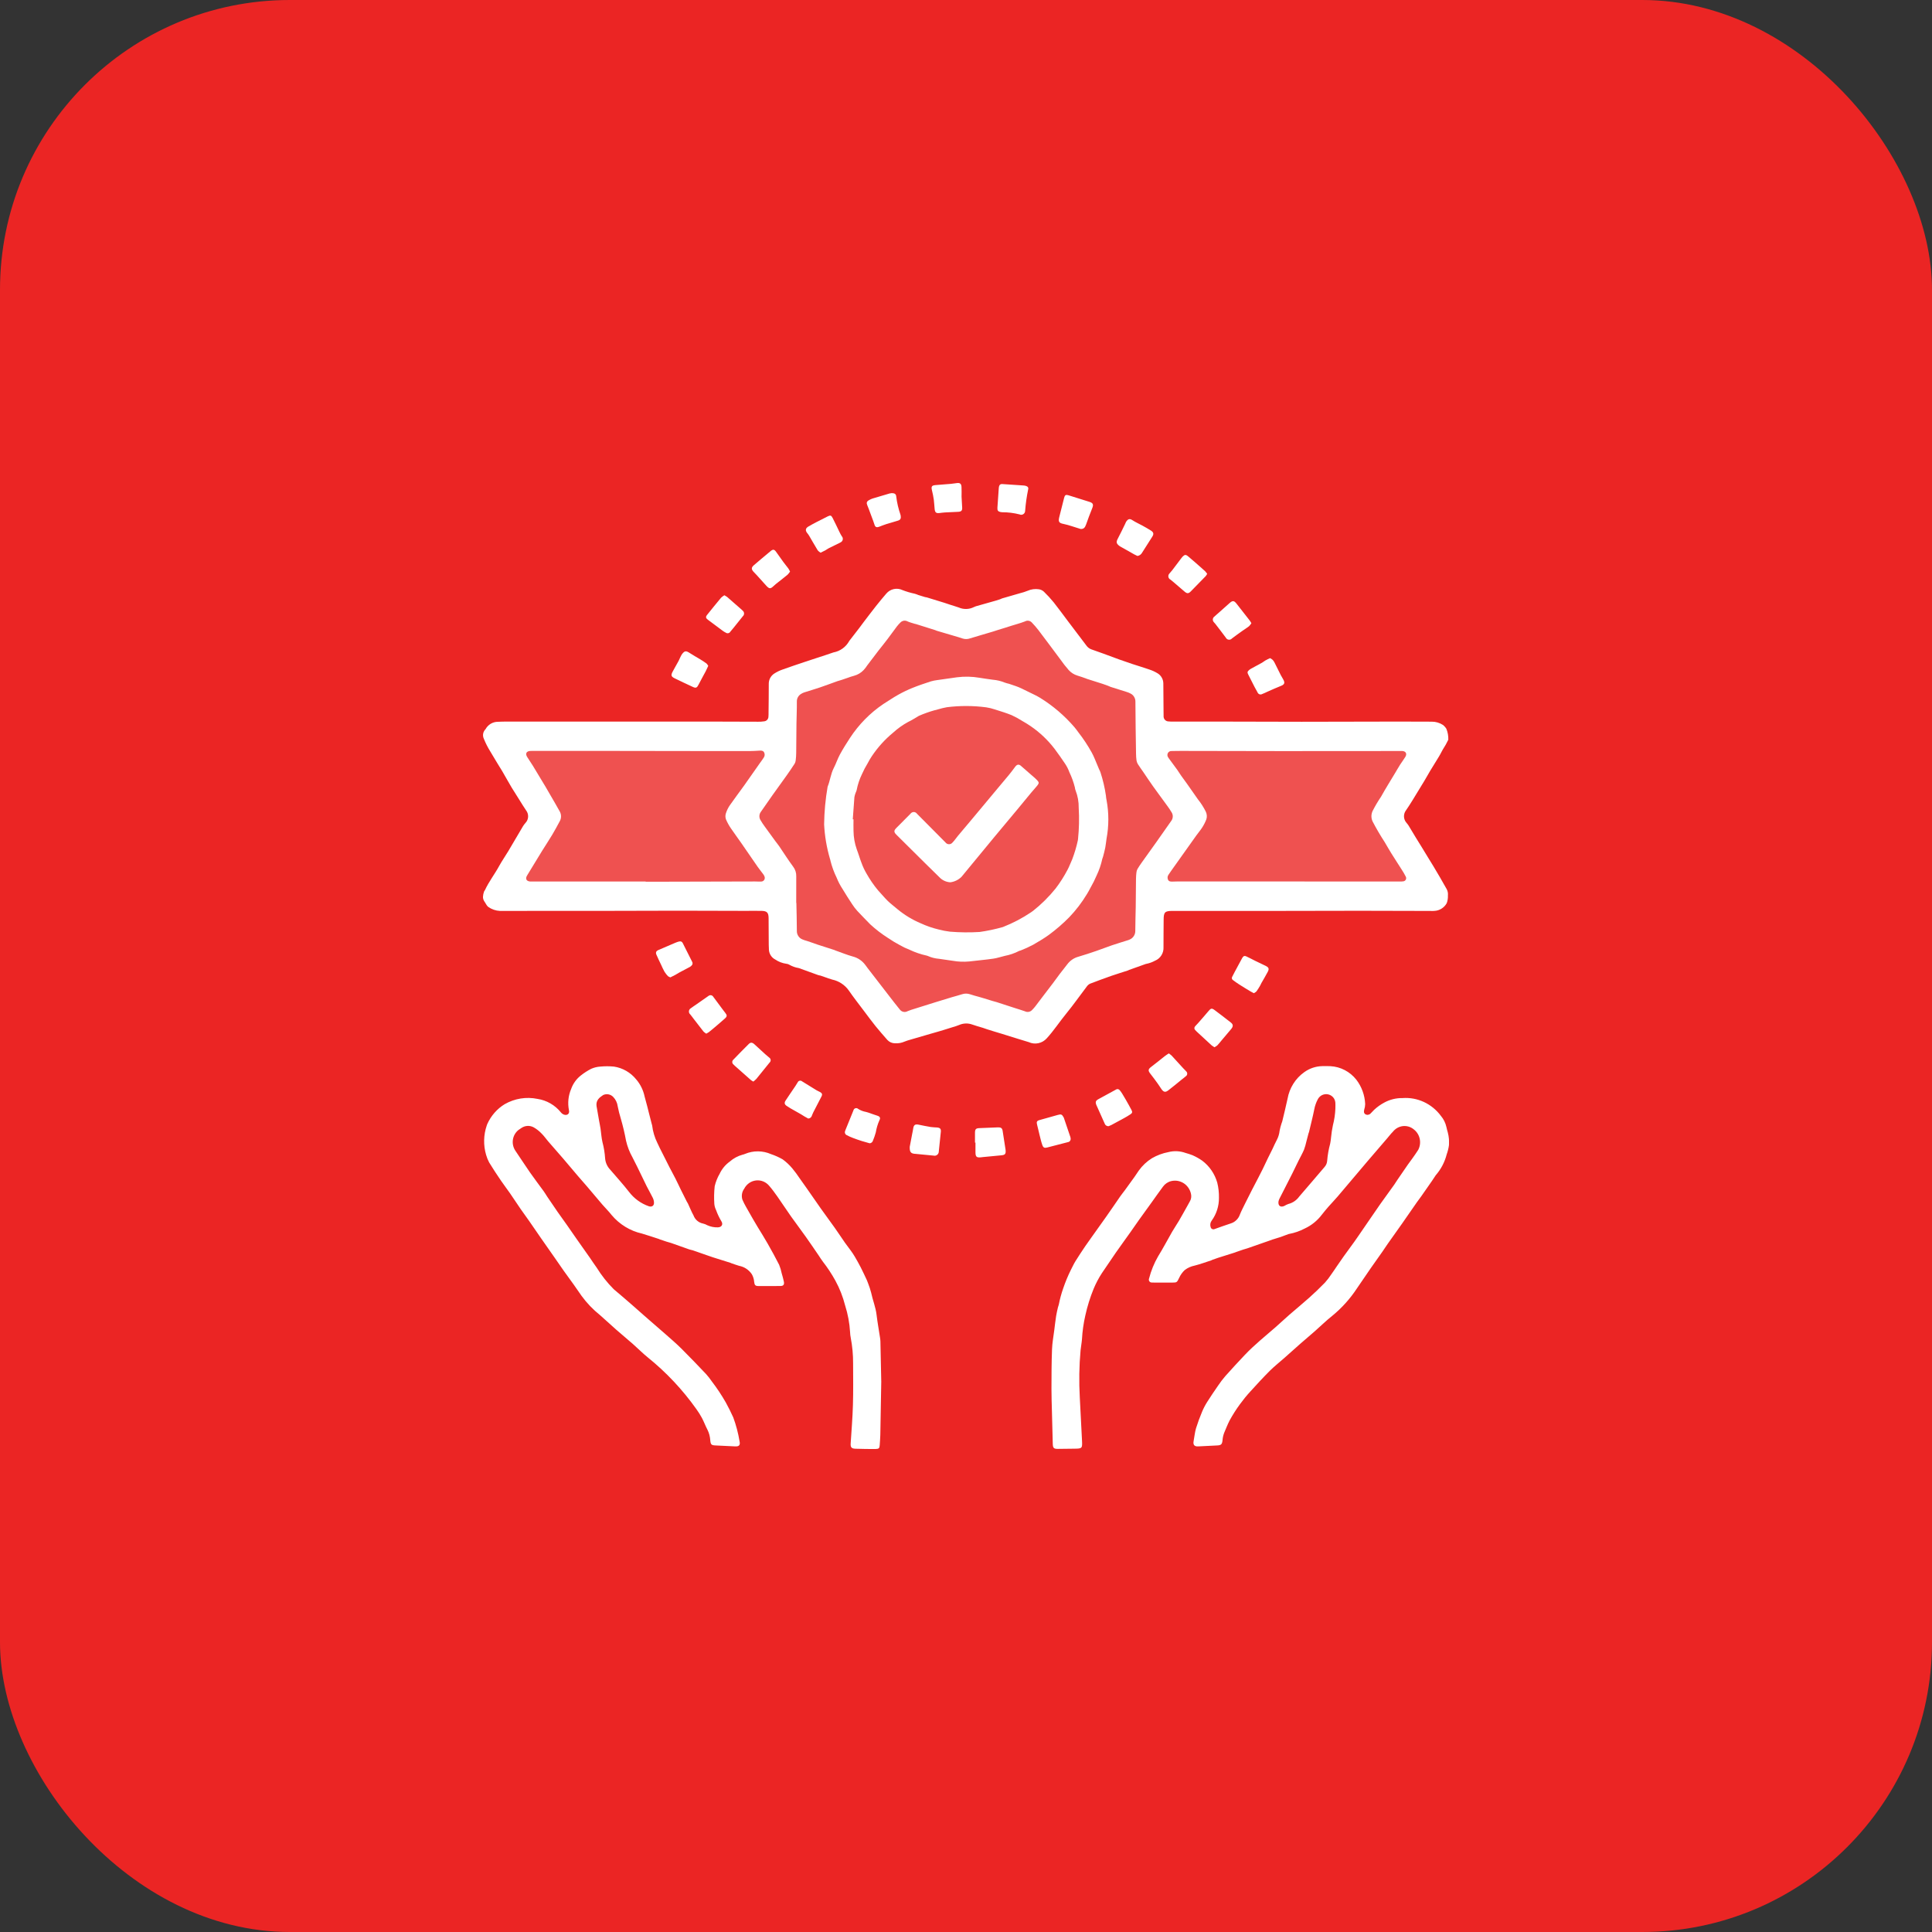
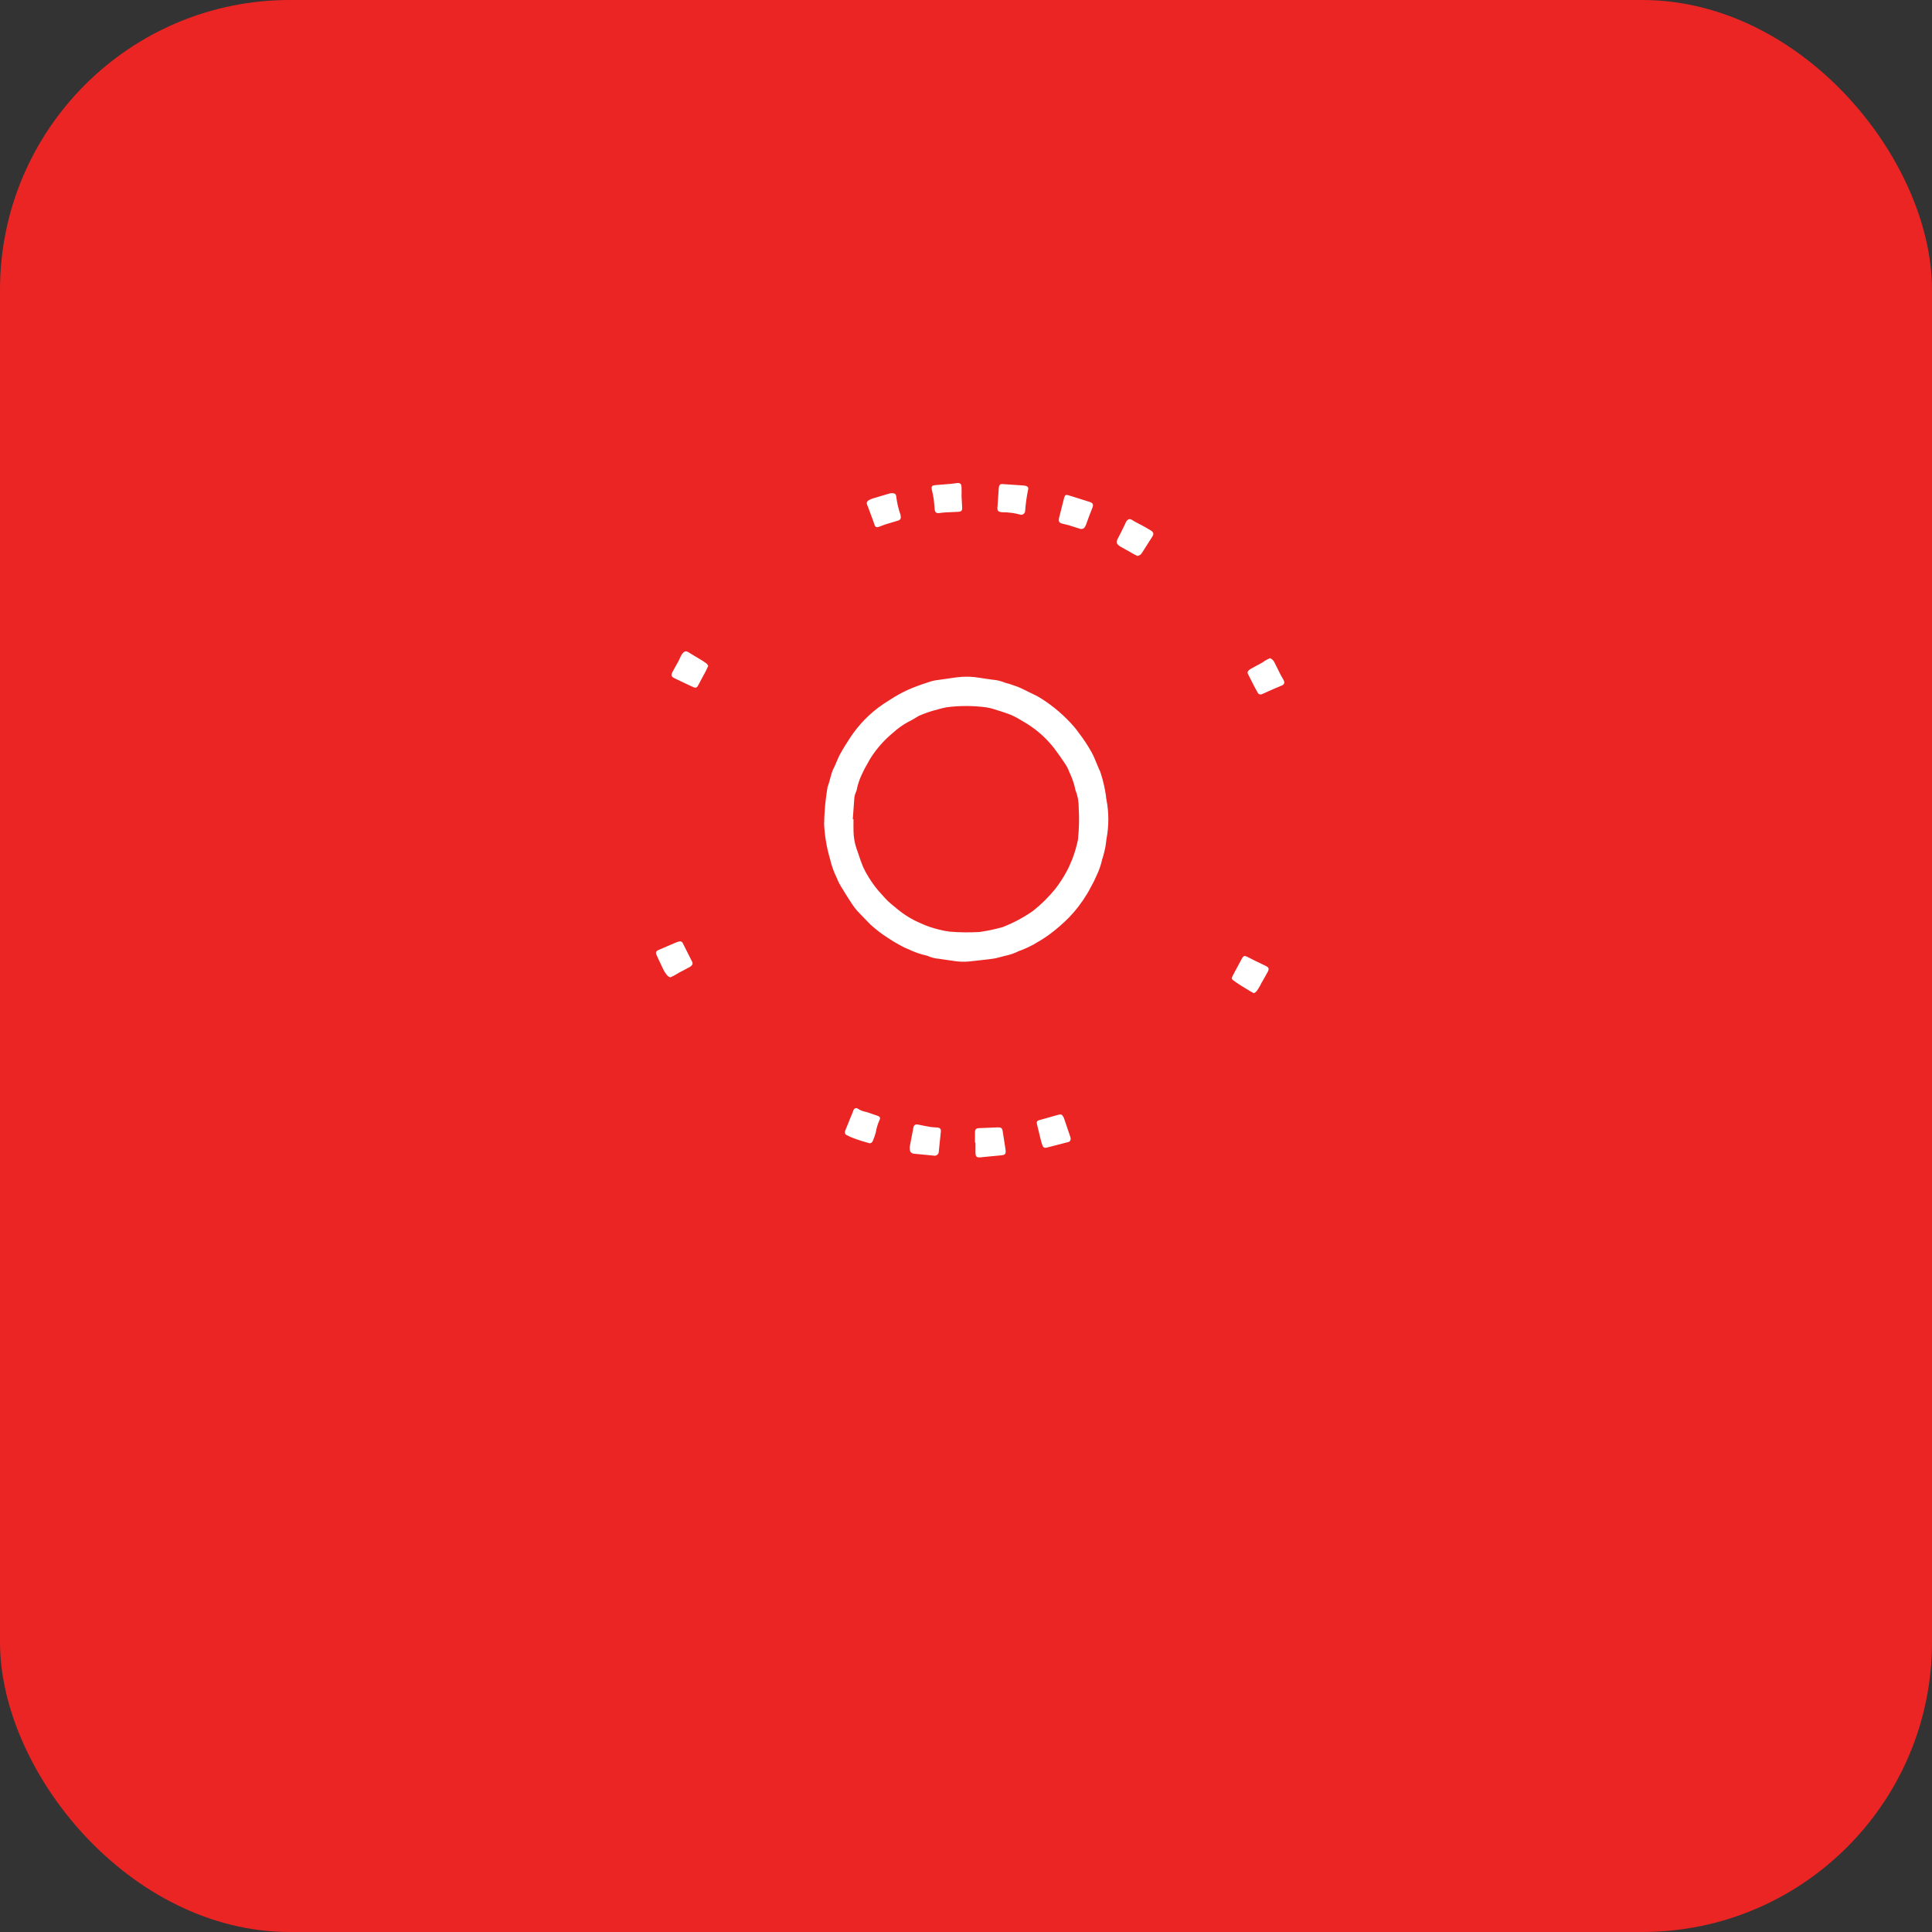
<svg xmlns="http://www.w3.org/2000/svg" width="80" height="80" viewBox="0 0 80 80" fill="none">
  <rect x="0" y="0" width="80" height="80" fill="#333333" stroke="none" />
  <rect width="80" height="80" rx="12" fill="#EB2524" />
  <g clip-path="url(#clip0_6_2320)">
-     <path d="M59.955 37.076C59.96 37.186 59.944 37.295 59.906 37.398C59.855 37.491 59.781 37.569 59.691 37.625C59.602 37.681 59.501 37.713 59.396 37.718C59.343 37.723 59.289 37.724 59.236 37.72C58.26 37.718 57.283 37.713 56.307 37.713C55.175 37.713 54.042 37.718 52.91 37.719C51.455 37.72 50.001 37.72 48.546 37.719C48.233 37.719 48.184 37.772 48.184 38.09C48.184 38.466 48.175 38.842 48.178 39.218C48.185 39.337 48.155 39.456 48.092 39.557C48.029 39.658 47.936 39.736 47.828 39.78C47.716 39.841 47.596 39.885 47.472 39.91C47.462 39.911 47.453 39.913 47.443 39.916L46.757 40.161C46.738 40.168 46.722 40.18 46.703 40.186C46.476 40.26 46.248 40.329 46.022 40.407C45.728 40.511 45.434 40.618 45.142 40.731C45.089 40.755 45.043 40.793 45.009 40.84C44.72 41.219 44.446 41.61 44.145 41.978C43.871 42.313 43.635 42.676 43.343 42.996C43.25 43.099 43.128 43.169 42.994 43.197C42.86 43.225 42.721 43.209 42.596 43.151C42.452 43.106 42.307 43.064 42.163 43.019C41.935 42.948 41.708 42.876 41.479 42.806C41.373 42.773 41.264 42.743 41.157 42.709C41.06 42.68 40.962 42.648 40.864 42.617C40.808 42.599 40.754 42.578 40.698 42.56C40.554 42.516 40.407 42.477 40.265 42.426C40.084 42.359 39.885 42.366 39.709 42.445C39.625 42.482 39.534 42.505 39.446 42.533C39.326 42.572 39.205 42.609 39.084 42.646C39.019 42.667 38.953 42.686 38.888 42.705L38.509 42.814C38.242 42.892 37.976 42.969 37.709 43.047C37.624 43.069 37.541 43.097 37.459 43.129C37.333 43.185 37.196 43.209 37.059 43.2C37.001 43.2 36.943 43.188 36.889 43.165C36.835 43.141 36.786 43.107 36.745 43.063C36.581 42.875 36.415 42.688 36.258 42.494C36.095 42.291 35.94 42.081 35.784 41.873C35.569 41.587 35.347 41.305 35.144 41.01C34.979 40.78 34.736 40.621 34.463 40.563C34.356 40.536 34.249 40.492 34.144 40.456C34.089 40.437 34.034 40.416 33.979 40.399C33.946 40.389 33.911 40.388 33.879 40.376C33.65 40.294 33.421 40.21 33.192 40.127C33.152 40.11 33.111 40.095 33.068 40.084C32.933 40.062 32.803 40.016 32.684 39.947C32.646 39.924 32.603 39.91 32.559 39.907C32.395 39.884 32.237 39.824 32.098 39.729C32.026 39.692 31.965 39.637 31.92 39.569C31.874 39.5 31.847 39.421 31.84 39.339C31.835 39.265 31.832 39.191 31.832 39.117C31.829 38.751 31.829 38.385 31.826 38.019C31.824 37.788 31.759 37.721 31.528 37.717C31.296 37.713 31.069 37.717 30.839 37.717C29.927 37.715 29.014 37.71 28.101 37.71C26.974 37.71 25.846 37.717 24.718 37.718C23.381 37.718 22.043 37.715 20.706 37.72C20.53 37.712 20.361 37.654 20.216 37.552C20.179 37.521 20.148 37.482 20.126 37.438C20.099 37.398 20.079 37.351 20.048 37.313C20.016 37.261 19.999 37.2 19.998 37.138C20.003 37.059 20.019 36.981 20.047 36.908C20.06 36.893 20.071 36.877 20.08 36.86C20.243 36.504 20.485 36.198 20.67 35.857C20.785 35.646 20.925 35.45 21.048 35.243C21.255 34.897 21.456 34.548 21.662 34.202C21.691 34.157 21.724 34.114 21.76 34.074C21.825 34.006 21.863 33.916 21.868 33.821C21.872 33.725 21.843 33.632 21.785 33.557C21.689 33.415 21.598 33.268 21.508 33.123C21.401 32.953 21.294 32.784 21.188 32.613C21.131 32.521 21.079 32.426 21.025 32.332C20.947 32.196 20.87 32.059 20.79 31.922C20.725 31.813 20.655 31.706 20.59 31.597C20.49 31.433 20.395 31.267 20.294 31.103C20.193 30.941 20.107 30.77 20.036 30.593C20.004 30.527 19.994 30.454 20.006 30.382C20.019 30.311 20.053 30.245 20.104 30.195C20.155 30.101 20.23 30.023 20.321 29.969C20.412 29.915 20.515 29.887 20.62 29.888C20.864 29.875 21.108 29.88 21.352 29.88H29.743C30.294 29.88 30.846 29.885 31.396 29.885C31.474 29.887 31.552 29.882 31.63 29.87C31.655 29.869 31.681 29.863 31.704 29.852C31.728 29.842 31.749 29.826 31.767 29.807C31.785 29.788 31.798 29.765 31.807 29.74C31.816 29.715 31.821 29.689 31.82 29.663C31.825 29.613 31.824 29.564 31.824 29.514C31.828 29.119 31.834 28.722 31.833 28.328C31.83 28.243 31.849 28.159 31.887 28.083C31.925 28.008 31.982 27.944 32.051 27.897C32.166 27.822 32.289 27.762 32.418 27.719C32.712 27.612 33.008 27.515 33.304 27.415C33.47 27.359 33.637 27.306 33.804 27.25C34.04 27.172 34.278 27.098 34.512 27.015C34.649 26.99 34.779 26.934 34.892 26.852C35.006 26.769 35.1 26.662 35.168 26.537C35.308 26.36 35.445 26.182 35.582 26.002C35.639 25.927 35.693 25.851 35.749 25.777C35.925 25.547 36.099 25.315 36.279 25.088C36.416 24.915 36.557 24.745 36.701 24.578C36.782 24.483 36.892 24.417 37.012 24.392C37.133 24.366 37.259 24.381 37.371 24.435C37.534 24.498 37.703 24.548 37.875 24.584C37.926 24.598 37.977 24.617 38.026 24.638C38.119 24.668 38.213 24.696 38.305 24.724C38.328 24.731 38.354 24.73 38.377 24.737C38.619 24.81 38.861 24.884 39.103 24.96C39.191 24.987 39.279 25.02 39.367 25.048C39.478 25.084 39.591 25.116 39.701 25.155C39.8 25.199 39.907 25.219 40.015 25.216C40.123 25.214 40.228 25.187 40.325 25.139C40.351 25.125 40.378 25.114 40.407 25.105C40.683 25.026 40.96 24.949 41.237 24.87C41.293 24.854 41.349 24.836 41.405 24.817C41.437 24.806 41.467 24.787 41.499 24.777C41.747 24.705 41.995 24.635 42.243 24.562C42.347 24.537 42.449 24.504 42.548 24.464C42.697 24.398 42.861 24.376 43.021 24.401C43.097 24.413 43.168 24.447 43.225 24.5C43.37 24.64 43.506 24.788 43.633 24.944C43.829 25.19 44.012 25.445 44.202 25.696C44.462 26.04 44.726 26.383 44.984 26.729C45.035 26.802 45.107 26.858 45.189 26.888C45.359 26.947 45.529 27.007 45.699 27.069C45.919 27.149 46.137 27.232 46.357 27.312C46.531 27.375 46.706 27.435 46.882 27.493C47.114 27.569 47.348 27.639 47.578 27.719C47.699 27.757 47.815 27.809 47.924 27.875C47.999 27.917 48.061 27.98 48.104 28.055C48.148 28.13 48.171 28.216 48.171 28.304C48.171 28.689 48.177 29.075 48.18 29.461C48.18 29.52 48.179 29.58 48.182 29.639C48.179 29.669 48.182 29.699 48.191 29.728C48.201 29.757 48.216 29.784 48.236 29.806C48.257 29.828 48.281 29.845 48.309 29.857C48.336 29.868 48.366 29.874 48.395 29.873C48.458 29.879 48.522 29.882 48.585 29.88H50.825C51.85 29.882 52.875 29.887 53.9 29.887C55.234 29.887 56.566 29.881 57.898 29.879C58.362 29.879 58.825 29.884 59.289 29.883C59.451 29.882 59.61 29.929 59.747 30.017C59.804 30.061 59.853 30.115 59.891 30.177C59.949 30.32 59.977 30.475 59.971 30.631C59.904 30.771 59.828 30.907 59.743 31.037C59.725 31.066 59.711 31.097 59.694 31.127C59.659 31.192 59.626 31.258 59.588 31.32C59.465 31.521 59.34 31.72 59.219 31.921C59.136 32.06 59.059 32.203 58.975 32.341C58.815 32.606 58.655 32.869 58.493 33.131C58.406 33.273 58.316 33.413 58.222 33.55C58.164 33.624 58.133 33.717 58.136 33.812C58.139 33.907 58.175 33.998 58.238 34.069C58.27 34.106 58.3 34.145 58.327 34.186C58.429 34.353 58.529 34.523 58.631 34.691C58.704 34.812 58.781 34.931 58.855 35.052C58.95 35.207 59.042 35.362 59.138 35.517C59.209 35.633 59.283 35.749 59.353 35.867C59.444 36.018 59.534 36.17 59.623 36.323C59.718 36.488 59.813 36.654 59.906 36.82C59.947 36.898 59.965 36.987 59.955 37.076ZM32.969 37.386H32.976C32.983 37.771 32.996 38.157 32.996 38.542C32.993 38.617 33.013 38.691 33.053 38.754C33.092 38.817 33.149 38.866 33.217 38.895C33.279 38.922 33.344 38.944 33.41 38.961C33.498 38.99 33.585 39.02 33.673 39.05C33.728 39.069 33.782 39.091 33.838 39.109C34.074 39.186 34.311 39.261 34.548 39.337C34.562 39.342 34.574 39.35 34.588 39.355C34.828 39.439 35.062 39.537 35.306 39.605C35.52 39.658 35.708 39.786 35.839 39.968C35.901 40.056 35.969 40.141 36.035 40.227C36.296 40.565 36.557 40.903 36.819 41.242C36.966 41.433 37.112 41.622 37.265 41.809C37.302 41.856 37.355 41.888 37.413 41.899C37.471 41.91 37.531 41.9 37.583 41.87C37.681 41.828 37.785 41.798 37.887 41.766C38.17 41.676 38.454 41.587 38.738 41.499C38.965 41.428 39.194 41.359 39.422 41.29C39.557 41.249 39.695 41.217 39.829 41.172C39.94 41.133 40.061 41.133 40.172 41.172C40.291 41.214 40.415 41.243 40.537 41.278C40.593 41.294 40.65 41.31 40.706 41.327C40.836 41.366 40.966 41.408 41.096 41.447C41.152 41.464 41.209 41.477 41.265 41.494C41.515 41.576 41.765 41.657 42.015 41.738C42.159 41.784 42.304 41.827 42.446 41.878C42.492 41.9 42.545 41.907 42.595 41.899C42.646 41.89 42.693 41.865 42.73 41.828C42.779 41.78 42.824 41.728 42.867 41.675C42.958 41.559 43.044 41.439 43.134 41.322C43.285 41.122 43.439 40.924 43.59 40.725C43.69 40.592 43.786 40.455 43.887 40.323C43.988 40.19 44.095 40.062 44.195 39.928C44.311 39.773 44.474 39.663 44.659 39.614C44.906 39.54 45.152 39.461 45.396 39.376C45.613 39.302 45.825 39.217 46.042 39.143C46.268 39.067 46.497 38.998 46.724 38.926C46.743 38.92 46.76 38.913 46.778 38.904C46.847 38.875 46.907 38.825 46.949 38.76C46.99 38.696 47.012 38.62 47.01 38.543C47.01 38.217 47.023 37.891 47.028 37.564C47.033 37.174 47.034 36.783 47.039 36.392C47.04 36.303 47.046 36.215 47.057 36.126C47.062 36.077 47.076 36.029 47.099 35.986C47.156 35.889 47.219 35.795 47.286 35.703C47.482 35.427 47.681 35.154 47.877 34.877C48.084 34.585 48.288 34.291 48.495 33.997C48.533 33.949 48.556 33.89 48.561 33.827C48.566 33.765 48.552 33.703 48.521 33.648C48.459 33.543 48.391 33.441 48.317 33.344C48.127 33.081 47.933 32.823 47.745 32.559C47.603 32.36 47.468 32.154 47.33 31.952C47.258 31.847 47.181 31.744 47.114 31.636C47.086 31.59 47.068 31.538 47.06 31.485C47.048 31.396 47.042 31.308 47.041 31.219C47.03 30.497 47.017 29.775 47.015 29.053C47.016 28.984 46.998 28.916 46.962 28.856C46.927 28.797 46.876 28.75 46.815 28.719C46.763 28.691 46.709 28.668 46.653 28.652C46.43 28.581 46.206 28.512 45.983 28.441C45.951 28.43 45.921 28.414 45.889 28.4C45.816 28.373 45.743 28.346 45.669 28.321C45.446 28.249 45.223 28.179 45 28.108C44.991 28.105 44.983 28.099 44.974 28.096C44.854 28.055 44.736 28.009 44.615 27.975C44.474 27.933 44.347 27.852 44.248 27.741C44.126 27.601 44.011 27.454 43.904 27.301C43.604 26.9 43.307 26.497 43.004 26.099C42.917 25.986 42.824 25.878 42.725 25.776C42.689 25.738 42.642 25.712 42.591 25.704C42.54 25.696 42.488 25.706 42.443 25.731C42.34 25.774 42.232 25.803 42.126 25.837C42.046 25.862 41.967 25.884 41.888 25.909C41.8 25.936 41.713 25.966 41.624 25.993C41.527 26.024 41.429 26.053 41.331 26.083C41.251 26.108 41.174 26.136 41.094 26.159C40.786 26.251 40.477 26.339 40.169 26.434C40.068 26.47 39.957 26.472 39.855 26.438C39.74 26.398 39.622 26.364 39.505 26.33C39.267 26.259 39.028 26.189 38.79 26.119C38.767 26.112 38.745 26.099 38.721 26.091C38.457 26.008 38.192 25.924 37.927 25.841C37.913 25.837 37.898 25.837 37.884 25.832C37.783 25.8 37.679 25.774 37.581 25.732C37.533 25.705 37.479 25.695 37.425 25.703C37.372 25.711 37.323 25.737 37.285 25.776C37.232 25.827 37.183 25.882 37.138 25.94C37.008 26.113 36.883 26.289 36.752 26.461C36.631 26.622 36.503 26.777 36.379 26.936C36.223 27.139 36.069 27.343 35.915 27.546C35.87 27.616 35.819 27.682 35.763 27.744C35.654 27.859 35.517 27.941 35.365 27.982C35.272 28.007 35.179 28.037 35.088 28.072C35.01 28.099 34.932 28.126 34.853 28.152C34.793 28.172 34.731 28.187 34.672 28.207C34.438 28.29 34.206 28.379 33.97 28.459C33.749 28.534 33.524 28.599 33.301 28.671C33.255 28.686 33.21 28.708 33.169 28.735C33.115 28.767 33.07 28.814 33.039 28.87C33.008 28.926 32.994 28.99 32.996 29.055C32.999 29.355 32.984 29.658 32.98 29.959C32.975 30.365 32.974 30.77 32.969 31.175C32.968 31.279 32.961 31.383 32.948 31.486C32.944 31.535 32.928 31.582 32.903 31.624C32.796 31.789 32.686 31.952 32.572 32.112C32.379 32.386 32.181 32.653 31.988 32.925C31.826 33.153 31.668 33.384 31.508 33.613C31.471 33.66 31.45 33.717 31.446 33.777C31.442 33.837 31.455 33.897 31.485 33.949C31.544 34.051 31.609 34.15 31.68 34.244C31.82 34.439 31.962 34.633 32.104 34.827C32.157 34.899 32.213 34.966 32.264 35.039C32.457 35.322 32.64 35.614 32.845 35.89C32.931 36.003 32.976 36.143 32.971 36.287C32.968 36.654 32.97 37.02 32.97 37.386L32.969 37.386ZM26.735 36.502V36.509H27.628L31.273 36.5C31.351 36.5 31.43 36.507 31.507 36.503C31.533 36.505 31.559 36.501 31.582 36.489C31.606 36.478 31.626 36.461 31.641 36.44C31.656 36.418 31.665 36.393 31.667 36.366C31.67 36.34 31.666 36.313 31.655 36.289C31.641 36.253 31.621 36.218 31.596 36.188C31.524 36.09 31.445 35.995 31.375 35.895C31.142 35.561 30.913 35.224 30.681 34.889C30.548 34.695 30.404 34.507 30.273 34.311C30.189 34.191 30.118 34.062 30.06 33.927C30.032 33.847 30.031 33.761 30.057 33.681C30.094 33.563 30.148 33.451 30.217 33.35C30.41 33.072 30.615 32.803 30.812 32.528C31.037 32.213 31.258 31.894 31.481 31.576C31.529 31.508 31.581 31.442 31.625 31.371C31.648 31.339 31.662 31.3 31.663 31.26C31.665 31.22 31.655 31.18 31.635 31.146C31.593 31.078 31.522 31.078 31.452 31.082C31.315 31.09 31.179 31.1 31.043 31.1C30.525 31.102 30.008 31.1 29.491 31.1L25.392 31.094C24.274 31.093 23.157 31.093 22.039 31.094C22.01 31.094 21.98 31.094 21.951 31.095C21.791 31.108 21.743 31.213 21.833 31.35C21.913 31.474 21.995 31.596 22.073 31.721C22.176 31.888 22.275 32.058 22.377 32.226C22.445 32.34 22.515 32.452 22.582 32.565C22.657 32.692 22.73 32.821 22.804 32.948C22.929 33.165 23.057 33.38 23.177 33.599C23.213 33.662 23.231 33.733 23.231 33.806C23.23 33.878 23.211 33.949 23.175 34.011C23.075 34.197 22.976 34.383 22.868 34.563C22.735 34.786 22.59 35.002 22.453 35.223C22.285 35.495 22.12 35.768 21.954 36.041C21.911 36.112 21.868 36.183 21.824 36.255C21.744 36.386 21.795 36.487 21.948 36.501C21.977 36.503 22.006 36.502 22.036 36.502H23.573L26.735 36.502ZM53.288 31.101H52.892L48.997 31.094C48.837 31.094 48.675 31.094 48.514 31.099C48.484 31.096 48.453 31.102 48.426 31.117C48.399 31.131 48.376 31.153 48.361 31.18C48.346 31.207 48.338 31.238 48.339 31.269C48.341 31.3 48.35 31.331 48.368 31.356C48.377 31.373 48.388 31.39 48.401 31.405C48.517 31.563 48.635 31.72 48.749 31.879C48.803 31.955 48.85 32.036 48.904 32.112C48.989 32.233 49.078 32.35 49.163 32.47C49.311 32.678 49.458 32.886 49.602 33.097C49.728 33.253 49.837 33.423 49.927 33.604C49.976 33.702 49.986 33.816 49.954 33.921C49.909 34.041 49.851 34.155 49.782 34.263C49.709 34.379 49.617 34.481 49.538 34.594C49.195 35.074 48.854 35.554 48.513 36.035C48.471 36.095 48.428 36.156 48.387 36.218C48.365 36.247 48.351 36.283 48.347 36.32C48.344 36.357 48.35 36.395 48.366 36.429C48.402 36.503 48.473 36.506 48.543 36.505C48.607 36.503 48.67 36.5 48.733 36.5H53.419L57.959 36.502C58.008 36.504 58.056 36.502 58.105 36.494C58.127 36.493 58.148 36.486 58.167 36.473C58.186 36.461 58.201 36.444 58.212 36.424C58.222 36.404 58.227 36.381 58.226 36.358C58.225 36.335 58.219 36.313 58.207 36.294C58.159 36.197 58.104 36.104 58.045 36.014C57.901 35.786 57.752 35.56 57.61 35.331C57.517 35.181 57.429 35.027 57.34 34.875C57.158 34.596 56.989 34.308 56.835 34.012C56.804 33.945 56.788 33.872 56.788 33.798C56.788 33.725 56.804 33.652 56.835 33.585C56.939 33.379 57.056 33.18 57.186 32.99C57.371 32.655 57.576 32.331 57.772 32.003C57.841 31.889 57.906 31.773 57.977 31.661C58.046 31.554 58.124 31.452 58.191 31.343C58.271 31.212 58.213 31.106 58.064 31.097H58.005C57.508 31.097 57.01 31.098 56.512 31.1C55.437 31.101 54.363 31.101 53.289 31.101H53.288ZM59.998 47.422C59.98 47.551 59.948 47.679 59.904 47.802C59.822 48.123 59.666 48.418 59.451 48.664C59.394 48.744 59.344 48.828 59.288 48.909C59.144 49.118 58.999 49.327 58.852 49.534C58.793 49.618 58.729 49.698 58.67 49.783C58.466 50.076 58.264 50.37 58.059 50.663C57.865 50.939 57.668 51.213 57.474 51.488C57.394 51.6 57.322 51.715 57.243 51.828C57.083 52.055 56.92 52.281 56.761 52.511C56.569 52.788 56.381 53.068 56.19 53.346C55.907 53.777 55.562 54.161 55.166 54.485C54.914 54.684 54.684 54.912 54.443 55.124C54.241 55.301 54.036 55.472 53.835 55.649C53.615 55.842 53.398 56.039 53.179 56.233C52.979 56.41 52.767 56.576 52.577 56.765C52.301 57.041 52.037 57.329 51.774 57.619C51.625 57.78 51.486 57.951 51.356 58.129C51.193 58.349 51.045 58.58 50.914 58.821C50.828 58.987 50.764 59.161 50.69 59.331C50.653 59.428 50.63 59.529 50.623 59.632C50.604 59.804 50.57 59.845 50.399 59.853C50.139 59.867 49.879 59.88 49.618 59.892C49.455 59.901 49.395 59.827 49.426 59.667C49.46 59.493 49.474 59.312 49.524 59.144C49.596 58.914 49.678 58.688 49.772 58.466C49.83 58.325 49.9 58.19 49.981 58.061C50.128 57.83 50.28 57.602 50.437 57.378C50.529 57.239 50.63 57.107 50.739 56.981C51.002 56.686 51.27 56.394 51.543 56.107C51.943 55.684 52.398 55.323 52.834 54.942C53.025 54.775 53.208 54.599 53.4 54.433C53.668 54.2 53.944 53.975 54.209 53.738C54.434 53.537 54.653 53.327 54.864 53.11C54.962 53 55.051 52.884 55.131 52.761C55.206 52.658 55.275 52.551 55.347 52.446C55.442 52.31 55.534 52.171 55.631 52.036C55.779 51.83 55.93 51.627 56.079 51.419C56.132 51.344 56.185 51.267 56.239 51.19C56.388 50.972 56.538 50.754 56.687 50.537C56.842 50.311 56.995 50.084 57.153 49.86C57.345 49.589 57.541 49.321 57.735 49.051C57.78 48.987 57.82 48.919 57.864 48.854C58.007 48.644 58.15 48.434 58.295 48.226C58.356 48.137 58.423 48.053 58.485 47.965C58.567 47.849 58.65 47.734 58.725 47.614C58.798 47.476 58.82 47.316 58.789 47.162C58.758 47.009 58.675 46.872 58.554 46.775C58.491 46.721 58.418 46.679 58.339 46.654C58.26 46.629 58.177 46.621 58.095 46.629C58.013 46.638 57.934 46.663 57.861 46.704C57.789 46.745 57.725 46.8 57.674 46.866C57.594 46.943 57.527 47.036 57.453 47.121C57.179 47.44 56.903 47.757 56.631 48.078C56.216 48.566 55.804 49.057 55.39 49.544C55.27 49.686 55.138 49.818 55.017 49.957C54.92 50.066 54.827 50.181 54.736 50.296C54.549 50.544 54.305 50.741 54.027 50.87C53.825 50.976 53.609 51.051 53.387 51.093C53.377 51.093 53.367 51.095 53.358 51.099C53.139 51.187 52.916 51.263 52.689 51.327C52.586 51.367 52.479 51.401 52.375 51.438C52.133 51.522 51.892 51.607 51.65 51.691C51.591 51.711 51.53 51.726 51.47 51.745C51.37 51.779 51.27 51.814 51.17 51.849C51.161 51.852 51.153 51.859 51.143 51.861C50.914 51.934 50.684 52.005 50.455 52.078C50.372 52.106 50.291 52.133 50.209 52.163C50.191 52.17 50.175 52.183 50.155 52.189C49.926 52.263 49.699 52.347 49.467 52.406C49.319 52.435 49.18 52.497 49.06 52.588C48.96 52.681 48.88 52.793 48.824 52.918C48.737 53.096 48.736 53.109 48.544 53.109H47.806C47.767 53.11 47.728 53.109 47.69 53.106C47.67 53.106 47.651 53.102 47.633 53.093C47.616 53.083 47.601 53.069 47.59 53.053C47.579 53.036 47.573 53.016 47.571 52.996C47.57 52.976 47.573 52.956 47.581 52.938C47.663 52.618 47.788 52.312 47.952 52.027C48.158 51.695 48.339 51.347 48.534 51.008C48.622 50.855 48.723 50.71 48.813 50.558C48.934 50.351 49.05 50.14 49.168 49.93C49.202 49.87 49.232 49.808 49.268 49.749C49.296 49.703 49.315 49.651 49.323 49.597C49.331 49.543 49.329 49.488 49.316 49.435C49.297 49.345 49.26 49.26 49.209 49.185C49.157 49.109 49.092 49.045 49.016 48.996C48.94 48.947 48.855 48.914 48.767 48.898C48.678 48.883 48.588 48.885 48.5 48.906C48.362 48.938 48.24 49.02 48.156 49.137C47.992 49.356 47.836 49.582 47.676 49.804C47.508 50.038 47.337 50.27 47.17 50.505C47.045 50.681 46.925 50.859 46.8 51.034C46.6 51.317 46.394 51.597 46.196 51.881C46.003 52.158 45.82 52.442 45.627 52.718C45.494 52.922 45.38 53.138 45.286 53.364C45.139 53.723 45.023 54.095 44.94 54.475C44.866 54.797 44.82 55.126 44.802 55.456C44.79 55.609 44.759 55.76 44.744 55.912C44.685 56.562 44.675 57.216 44.712 57.867C44.742 58.465 44.775 59.062 44.804 59.659C44.82 59.971 44.807 59.983 44.498 59.987C44.266 59.99 44.035 59.993 43.802 59.995C43.635 59.995 43.598 59.96 43.593 59.787C43.58 59.337 43.568 58.888 43.558 58.438C43.55 58.127 43.538 57.815 43.539 57.504C43.54 56.96 43.541 56.416 43.562 55.873C43.571 55.608 43.621 55.344 43.655 55.08C43.679 54.884 43.702 54.688 43.732 54.493C43.751 54.371 43.781 54.252 43.808 54.132C43.817 54.094 43.835 54.058 43.843 54.019C43.887 53.792 43.947 53.569 44.024 53.351C44.114 53.085 44.221 52.826 44.346 52.576C44.408 52.459 44.461 52.337 44.531 52.225C44.662 52.013 44.801 51.806 44.94 51.599C45.02 51.481 45.103 51.367 45.185 51.252C45.389 50.965 45.595 50.679 45.798 50.391C46.002 50.103 46.193 49.819 46.391 49.533C46.45 49.449 46.515 49.37 46.576 49.288C46.711 49.102 46.846 48.916 46.98 48.729C47.04 48.645 47.096 48.559 47.153 48.474C47.301 48.266 47.488 48.091 47.702 47.958C47.912 47.837 48.14 47.752 48.377 47.707C48.614 47.646 48.862 47.658 49.092 47.741C49.19 47.768 49.286 47.799 49.381 47.836C49.522 47.898 49.657 47.974 49.784 48.063C50.082 48.288 50.3 48.607 50.404 48.971C50.455 49.176 50.478 49.388 50.474 49.599C50.477 49.938 50.372 50.269 50.175 50.541C50.146 50.578 50.127 50.622 50.119 50.669C50.111 50.715 50.114 50.763 50.129 50.808C50.133 50.826 50.141 50.843 50.152 50.858C50.164 50.872 50.178 50.884 50.195 50.892C50.212 50.9 50.23 50.904 50.248 50.903C50.267 50.903 50.284 50.898 50.301 50.89C50.524 50.811 50.746 50.73 50.971 50.657C51.056 50.63 51.134 50.583 51.198 50.519C51.263 50.456 51.312 50.378 51.341 50.292C51.405 50.133 51.486 49.981 51.561 49.827C51.657 49.634 51.753 49.442 51.852 49.25C51.936 49.086 52.024 48.922 52.109 48.757C52.168 48.644 52.226 48.531 52.282 48.417C52.357 48.262 52.429 48.106 52.504 47.952C52.566 47.824 52.631 47.697 52.694 47.57C52.754 47.446 52.806 47.318 52.872 47.199C52.934 47.081 52.972 46.953 52.986 46.82C53.006 46.718 53.032 46.618 53.065 46.519C53.073 46.492 53.088 46.465 53.095 46.436C53.169 46.124 53.247 45.813 53.314 45.5C53.353 45.278 53.434 45.066 53.553 44.877C53.672 44.687 53.826 44.524 54.007 44.396C54.226 44.238 54.486 44.151 54.754 44.146C54.865 44.146 54.976 44.141 55.087 44.148C55.295 44.158 55.498 44.214 55.683 44.31C55.869 44.407 56.032 44.542 56.163 44.708C56.385 44.997 56.513 45.35 56.529 45.717C56.527 45.796 56.514 45.874 56.489 45.949C56.473 46.02 56.466 46.087 56.533 46.136C56.566 46.157 56.605 46.166 56.643 46.162C56.681 46.158 56.718 46.141 56.746 46.114C56.799 46.065 56.846 46.007 56.899 45.956C57.026 45.837 57.169 45.735 57.322 45.654C57.553 45.528 57.812 45.465 58.074 45.469C58.378 45.446 58.683 45.502 58.961 45.631C59.239 45.76 59.481 45.958 59.665 46.207C59.776 46.338 59.854 46.495 59.892 46.664C59.905 46.742 59.931 46.817 59.951 46.894C59.996 47.066 60.012 47.244 59.998 47.422ZM55.295 45.912C55.295 45.802 55.301 45.729 55.294 45.655C55.29 45.601 55.274 45.549 55.248 45.502C55.213 45.441 55.162 45.39 55.101 45.356C55.04 45.322 54.971 45.305 54.902 45.307C54.833 45.309 54.765 45.33 54.706 45.367C54.647 45.405 54.599 45.458 54.567 45.52C54.497 45.651 54.448 45.791 54.421 45.937C54.358 46.25 54.278 46.56 54.204 46.872C54.199 46.896 54.186 46.918 54.18 46.942C54.151 47.051 54.124 47.16 54.094 47.27C54.069 47.385 54.036 47.498 53.996 47.608C53.931 47.761 53.847 47.906 53.773 48.055C53.684 48.235 53.599 48.417 53.509 48.596C53.379 48.855 53.247 49.112 53.115 49.37C53.071 49.457 53.024 49.542 52.982 49.63C52.962 49.669 52.947 49.711 52.939 49.755C52.917 49.927 53.023 50.006 53.179 49.936C53.233 49.902 53.29 49.875 53.349 49.854C53.529 49.809 53.688 49.7 53.798 49.547C54.151 49.142 54.496 48.729 54.847 48.322C54.91 48.252 54.948 48.163 54.955 48.069C54.974 47.827 55.016 47.588 55.08 47.355C55.097 47.268 55.11 47.179 55.117 47.091C55.133 46.924 55.158 46.758 55.193 46.594C55.251 46.371 55.285 46.142 55.295 45.911L55.295 45.912ZM36.491 57.212C36.475 58.128 36.464 58.77 36.452 59.413C36.449 59.556 36.435 59.699 36.427 59.842C36.42 59.964 36.391 59.997 36.267 59.999C36.107 60.002 35.948 59.999 35.789 59.997C35.668 59.995 35.547 59.993 35.427 59.989C35.256 59.984 35.213 59.931 35.225 59.761C35.259 59.233 35.303 58.706 35.318 58.176C35.335 57.602 35.327 57.029 35.325 56.455C35.327 56.098 35.294 55.743 35.227 55.393C35.211 55.316 35.202 55.237 35.2 55.158C35.177 54.782 35.108 54.411 34.994 54.054C34.903 53.695 34.767 53.349 34.59 53.026C34.438 52.751 34.266 52.489 34.074 52.243C34.01 52.163 33.959 52.072 33.901 51.988C33.723 51.729 33.548 51.468 33.367 51.214C33.167 50.931 32.957 50.655 32.756 50.372C32.565 50.1 32.383 49.822 32.192 49.549C32.085 49.397 31.975 49.246 31.854 49.106C31.788 49.025 31.703 48.962 31.607 48.922C31.512 48.883 31.408 48.868 31.305 48.88C31.203 48.891 31.104 48.928 31.019 48.988C30.934 49.048 30.864 49.128 30.816 49.222C30.769 49.285 30.738 49.359 30.725 49.437C30.711 49.515 30.717 49.596 30.74 49.672C30.785 49.776 30.835 49.877 30.892 49.975C30.986 50.146 31.084 50.315 31.182 50.484C31.245 50.593 31.311 50.702 31.376 50.812C31.513 51.038 31.655 51.261 31.785 51.491C31.951 51.78 32.11 52.073 32.262 52.371C32.309 52.485 32.344 52.603 32.368 52.724C32.4 52.838 32.435 52.952 32.458 53.068C32.483 53.193 32.439 53.249 32.318 53.25C32.014 53.254 31.71 53.254 31.405 53.252C31.28 53.252 31.244 53.215 31.229 53.085C31.221 52.972 31.188 52.862 31.133 52.765C31.072 52.673 30.993 52.595 30.902 52.535C30.811 52.475 30.709 52.434 30.602 52.414C30.496 52.384 30.392 52.344 30.287 52.309C30.274 52.304 30.261 52.296 30.247 52.291L29.531 52.066C29.471 52.047 29.412 52.025 29.352 52.005L29.079 51.91L28.834 51.824C28.784 51.806 28.734 51.787 28.683 51.772C28.637 51.758 28.588 51.752 28.543 51.736C28.292 51.648 28.042 51.558 27.791 51.47C27.727 51.448 27.661 51.434 27.597 51.413C27.505 51.383 27.414 51.353 27.323 51.321C27.309 51.316 27.296 51.307 27.283 51.303C27.049 51.228 26.817 51.148 26.581 51.079C26.093 50.97 25.652 50.7 25.326 50.312C25.211 50.161 25.071 50.029 24.947 49.884C24.727 49.628 24.512 49.369 24.293 49.112C24.176 48.975 24.053 48.84 23.936 48.702C23.73 48.461 23.527 48.216 23.32 47.975C23.113 47.734 22.902 47.497 22.694 47.256C22.605 47.152 22.527 47.037 22.43 46.942C22.333 46.839 22.222 46.751 22.101 46.682C22.021 46.638 21.932 46.617 21.842 46.622C21.753 46.626 21.666 46.656 21.591 46.707C21.55 46.734 21.509 46.76 21.47 46.789C21.345 46.888 21.262 47.032 21.238 47.192C21.214 47.352 21.251 47.515 21.34 47.648C21.545 47.947 21.74 48.253 21.947 48.55C22.132 48.815 22.328 49.071 22.517 49.332C22.569 49.403 22.612 49.481 22.661 49.554C22.803 49.765 22.945 49.976 23.091 50.185C23.216 50.366 23.347 50.543 23.474 50.723C23.612 50.919 23.747 51.117 23.884 51.313C24.067 51.573 24.251 51.832 24.434 52.093C24.526 52.225 24.611 52.362 24.708 52.491C24.909 52.816 25.146 53.116 25.415 53.385C25.689 53.612 25.956 53.847 26.225 54.08C26.383 54.217 26.539 54.358 26.696 54.496C26.983 54.746 27.271 54.993 27.556 55.244C27.779 55.441 28.006 55.635 28.216 55.844C28.563 56.188 28.9 56.542 29.236 56.896C29.321 56.991 29.4 57.091 29.472 57.197C29.686 57.477 29.881 57.77 30.056 58.077C30.166 58.279 30.27 58.484 30.364 58.695C30.481 59.014 30.568 59.344 30.623 59.68C30.661 59.839 30.6 59.901 30.442 59.892C30.172 59.876 29.902 59.866 29.632 59.853C29.454 59.845 29.427 59.818 29.41 59.634C29.401 59.486 29.363 59.341 29.298 59.209C29.213 59.049 29.151 58.877 29.067 58.717C28.997 58.588 28.919 58.464 28.833 58.345C28.262 57.541 27.585 56.821 26.822 56.206C26.61 56.035 26.418 55.838 26.213 55.658C25.979 55.452 25.738 55.254 25.504 55.048C25.28 54.852 25.065 54.647 24.84 54.452C24.555 54.224 24.299 53.957 24.082 53.66C23.978 53.506 23.872 53.354 23.764 53.203C23.625 53.008 23.482 52.816 23.343 52.62C23.221 52.449 23.103 52.273 22.983 52.101C22.79 51.824 22.595 51.549 22.403 51.272C22.241 51.039 22.083 50.804 21.92 50.571C21.803 50.402 21.68 50.238 21.563 50.069C21.413 49.85 21.269 49.629 21.119 49.412C20.996 49.234 20.863 49.064 20.743 48.886C20.574 48.64 20.411 48.39 20.255 48.135C20.202 48.036 20.16 47.931 20.129 47.823C20.011 47.422 20.02 46.994 20.157 46.599C20.162 46.581 20.169 46.562 20.177 46.545C20.331 46.202 20.582 45.914 20.899 45.721C21.312 45.485 21.793 45.407 22.256 45.503C22.636 45.56 22.983 45.76 23.228 46.064C23.261 46.105 23.305 46.137 23.355 46.155C23.493 46.201 23.595 46.113 23.559 45.97C23.5 45.676 23.531 45.372 23.648 45.097C23.727 44.872 23.868 44.675 24.054 44.531C24.187 44.425 24.33 44.334 24.48 44.257C24.6 44.204 24.728 44.173 24.858 44.165C25.045 44.147 25.233 44.147 25.421 44.165C25.782 44.219 26.111 44.408 26.344 44.696C26.517 44.897 26.636 45.14 26.691 45.402C26.727 45.545 26.768 45.687 26.806 45.83C26.825 45.901 26.841 45.974 26.86 46.046C26.899 46.198 26.938 46.35 26.977 46.503C26.989 46.535 26.998 46.568 27.004 46.602C27.034 46.853 27.106 47.096 27.218 47.322C27.283 47.469 27.358 47.612 27.431 47.757C27.527 47.95 27.623 48.142 27.722 48.334C27.802 48.491 27.889 48.644 27.968 48.801C28.046 48.954 28.117 49.11 28.192 49.263C28.275 49.43 28.359 49.596 28.442 49.762C28.456 49.789 28.475 49.811 28.487 49.838C28.564 50.002 28.63 50.172 28.718 50.33C28.75 50.416 28.803 50.492 28.872 50.55C28.941 50.609 29.024 50.648 29.112 50.665C29.173 50.678 29.232 50.702 29.286 50.734C29.424 50.796 29.573 50.827 29.723 50.822C29.883 50.82 29.958 50.696 29.866 50.562C29.78 50.419 29.709 50.268 29.653 50.111C29.613 50.031 29.588 49.945 29.579 49.857C29.562 49.611 29.567 49.364 29.594 49.119C29.637 48.937 29.706 48.762 29.8 48.602C29.895 48.4 30.039 48.227 30.218 48.099C30.372 47.963 30.553 47.866 30.749 47.813C30.782 47.806 30.815 47.796 30.846 47.782C31.018 47.71 31.203 47.673 31.39 47.675C31.576 47.677 31.76 47.716 31.931 47.792C32.096 47.847 32.255 47.919 32.406 48.005C32.555 48.113 32.691 48.24 32.81 48.383C32.918 48.514 33.02 48.652 33.114 48.794C33.209 48.925 33.302 49.057 33.394 49.189C33.593 49.473 33.789 49.76 33.989 50.043C34.179 50.31 34.375 50.573 34.564 50.84C34.708 51.044 34.845 51.252 34.987 51.457C35.066 51.569 35.151 51.675 35.231 51.787C35.288 51.866 35.344 51.947 35.394 52.033C35.48 52.18 35.564 52.329 35.642 52.481C35.731 52.656 35.813 52.834 35.896 53.011C35.916 53.055 35.934 53.101 35.949 53.147C35.998 53.271 36.038 53.398 36.072 53.526C36.136 53.835 36.26 54.127 36.297 54.445C36.335 54.762 36.392 55.07 36.439 55.382C36.448 55.436 36.454 55.49 36.456 55.544C36.469 56.19 36.483 56.837 36.491 57.212ZM24.701 45.796L24.807 46.407C24.827 46.519 24.851 46.629 24.868 46.742C24.895 46.927 24.904 47.118 24.948 47.299C25.006 47.518 25.042 47.743 25.057 47.97C25.072 48.144 25.146 48.307 25.265 48.431C25.526 48.736 25.796 49.032 26.043 49.349C26.254 49.627 26.54 49.835 26.865 49.948C26.982 49.988 27.079 49.934 27.081 49.811C27.081 49.738 27.063 49.666 27.031 49.601C26.952 49.437 26.859 49.282 26.778 49.12C26.645 48.852 26.517 48.58 26.385 48.311C26.32 48.179 26.252 48.049 26.186 47.917C26.066 47.704 25.978 47.474 25.923 47.234C25.866 46.924 25.793 46.617 25.705 46.315C25.654 46.15 25.611 45.983 25.579 45.814C25.56 45.665 25.494 45.527 25.391 45.421C25.338 45.366 25.27 45.329 25.195 45.315C25.121 45.301 25.044 45.311 24.976 45.343C24.821 45.444 24.671 45.561 24.701 45.796ZM51.817 25.804C51.79 25.85 51.758 25.892 51.722 25.929C51.634 25.998 51.539 26.057 51.448 26.12C51.302 26.224 51.156 26.328 51.013 26.437C50.996 26.456 50.974 26.471 50.95 26.48C50.926 26.489 50.901 26.492 50.876 26.488C50.85 26.485 50.826 26.475 50.806 26.46C50.785 26.444 50.768 26.424 50.757 26.401C50.615 26.208 50.467 26.02 50.322 25.83C50.304 25.807 50.281 25.787 50.264 25.764C50.248 25.748 50.236 25.729 50.229 25.707C50.221 25.686 50.218 25.664 50.221 25.641C50.223 25.619 50.23 25.597 50.241 25.578C50.253 25.559 50.268 25.543 50.287 25.53C50.343 25.476 50.404 25.427 50.462 25.375C50.611 25.243 50.761 25.11 50.91 24.976C51.039 24.859 51.1 24.864 51.205 25C51.385 25.232 51.567 25.462 51.747 25.693C51.771 25.725 51.788 25.759 51.817 25.804ZM50.289 43.364C50.249 43.342 50.21 43.317 50.173 43.288C49.965 43.097 49.759 42.906 49.552 42.715C49.531 42.695 49.51 42.673 49.491 42.651C49.48 42.641 49.472 42.629 49.466 42.615C49.46 42.602 49.457 42.587 49.457 42.572C49.457 42.557 49.46 42.542 49.466 42.528C49.472 42.515 49.48 42.503 49.491 42.493C49.534 42.446 49.579 42.401 49.621 42.353C49.762 42.191 49.904 42.031 50.042 41.866C50.137 41.751 50.177 41.737 50.295 41.825C50.52 41.993 50.743 42.164 50.964 42.338C51.066 42.418 51.071 42.497 50.986 42.603C50.852 42.765 50.716 42.924 50.58 43.084C50.524 43.151 50.47 43.221 50.41 43.284C50.372 43.315 50.332 43.342 50.289 43.364ZM31.195 44.786C31.161 44.769 31.128 44.749 31.097 44.726C30.874 44.53 30.651 44.333 30.43 44.135C30.408 44.116 30.387 44.096 30.367 44.074C30.353 44.062 30.341 44.047 30.333 44.03C30.325 44.013 30.321 43.995 30.321 43.976C30.321 43.957 30.325 43.938 30.333 43.921C30.341 43.904 30.353 43.889 30.367 43.878C30.577 43.659 30.789 43.443 31.004 43.23C31.079 43.155 31.149 43.16 31.234 43.237C31.386 43.374 31.535 43.514 31.687 43.652C31.74 43.701 31.8 43.745 31.854 43.794C31.87 43.805 31.884 43.819 31.894 43.836C31.904 43.854 31.91 43.873 31.911 43.893C31.913 43.913 31.909 43.933 31.901 43.952C31.893 43.97 31.881 43.986 31.866 43.999C31.685 44.223 31.505 44.449 31.322 44.672C31.282 44.713 31.24 44.751 31.195 44.786ZM49.987 23.758C49.971 23.791 49.952 23.823 49.93 23.852C49.723 24.066 49.516 24.28 49.306 24.491C49.214 24.584 49.153 24.584 49.053 24.499C48.898 24.367 48.744 24.233 48.588 24.1C48.548 24.065 48.505 24.032 48.464 23.999C48.441 23.988 48.422 23.972 48.408 23.952C48.393 23.932 48.383 23.908 48.38 23.884C48.376 23.859 48.378 23.833 48.386 23.809C48.394 23.786 48.407 23.764 48.425 23.747C48.459 23.699 48.504 23.66 48.539 23.613C48.661 23.454 48.779 23.293 48.901 23.133C48.921 23.105 48.942 23.078 48.965 23.053C49.056 22.961 49.102 22.956 49.201 23.04C49.376 23.187 49.548 23.338 49.719 23.489C49.782 23.543 49.844 23.598 49.904 23.655C49.934 23.688 49.961 23.722 49.987 23.758ZM48.399 43.619C48.441 43.648 48.481 43.68 48.519 43.714C48.679 43.886 48.835 44.06 48.993 44.233C49.033 44.276 49.077 44.315 49.115 44.36C49.13 44.373 49.142 44.389 49.15 44.407C49.158 44.426 49.161 44.446 49.16 44.466C49.159 44.486 49.153 44.505 49.143 44.523C49.133 44.54 49.119 44.554 49.103 44.565C49.049 44.614 48.989 44.656 48.932 44.702C48.748 44.851 48.566 45.005 48.377 45.149C48.254 45.243 48.18 45.224 48.09 45.094C48.035 45.013 47.984 44.931 47.926 44.851C47.833 44.721 47.736 44.592 47.637 44.465C47.528 44.329 47.54 44.271 47.678 44.169C47.868 44.027 48.051 43.874 48.237 43.728C48.287 43.688 48.34 43.658 48.399 43.619ZM33.466 46.316C33.416 46.288 33.366 46.261 33.317 46.233C33.264 46.202 33.212 46.165 33.157 46.134C33.019 46.055 32.88 45.978 32.742 45.899C32.689 45.867 32.636 45.831 32.582 45.798C32.488 45.739 32.466 45.668 32.527 45.576C32.66 45.371 32.8 45.172 32.936 44.969C32.968 44.921 32.996 44.868 33.029 44.82C33.036 44.803 33.047 44.788 33.062 44.775C33.076 44.763 33.093 44.755 33.111 44.751C33.129 44.746 33.148 44.747 33.165 44.751C33.183 44.756 33.2 44.765 33.214 44.777C33.412 44.898 33.607 45.021 33.805 45.142C33.85 45.169 33.9 45.189 33.947 45.214C34.041 45.264 34.062 45.312 34.015 45.405C33.905 45.624 33.789 45.839 33.678 46.056C33.651 46.108 33.633 46.165 33.609 46.22C33.597 46.248 33.577 46.272 33.551 46.289C33.526 46.306 33.496 46.315 33.466 46.316ZM32.714 23.668C32.684 23.715 32.649 23.759 32.61 23.799C32.453 23.929 32.29 24.053 32.13 24.18C32.096 24.207 32.064 24.237 32.032 24.267C31.903 24.389 31.856 24.389 31.732 24.255C31.599 24.112 31.471 23.965 31.34 23.82C31.294 23.77 31.244 23.723 31.199 23.672C31.108 23.57 31.108 23.5 31.212 23.408C31.399 23.244 31.59 23.088 31.779 22.929C31.824 22.892 31.869 22.855 31.913 22.817C32.004 22.74 32.061 22.746 32.13 22.841C32.232 22.984 32.332 23.129 32.436 23.27C32.502 23.361 32.575 23.446 32.642 23.536C32.669 23.578 32.693 23.622 32.714 23.668ZM29.995 24.648C30.033 24.668 30.07 24.69 30.105 24.715C30.307 24.89 30.508 25.066 30.709 25.243C30.724 25.255 30.738 25.269 30.75 25.284C30.768 25.297 30.782 25.315 30.793 25.334C30.803 25.354 30.809 25.376 30.81 25.399C30.811 25.422 30.806 25.444 30.798 25.465C30.789 25.485 30.776 25.504 30.759 25.518C30.633 25.68 30.503 25.838 30.374 25.998C30.331 26.051 30.288 26.104 30.243 26.155C30.234 26.172 30.221 26.186 30.206 26.197C30.191 26.208 30.174 26.216 30.156 26.219C30.138 26.223 30.12 26.223 30.102 26.219C30.084 26.215 30.067 26.207 30.052 26.196C30.009 26.175 29.967 26.15 29.928 26.121C29.721 25.969 29.516 25.815 29.311 25.661C29.225 25.597 29.212 25.546 29.277 25.464C29.468 25.224 29.662 24.986 29.859 24.75C29.9 24.711 29.946 24.677 29.995 24.648ZM29.245 42.802C29.203 42.777 29.165 42.748 29.13 42.714C28.99 42.538 28.855 42.358 28.718 42.182C28.674 42.124 28.632 42.064 28.585 42.008C28.564 41.991 28.549 41.97 28.538 41.946C28.529 41.922 28.525 41.895 28.527 41.869C28.53 41.843 28.539 41.818 28.554 41.796C28.569 41.775 28.588 41.758 28.611 41.746C28.688 41.687 28.77 41.635 28.849 41.58L29.337 41.239C29.352 41.227 29.37 41.218 29.389 41.213C29.408 41.208 29.427 41.207 29.447 41.211C29.466 41.215 29.484 41.223 29.5 41.235C29.516 41.247 29.529 41.262 29.538 41.279C29.668 41.45 29.794 41.624 29.922 41.796C29.959 41.847 29.998 41.897 30.037 41.947C30.11 42.039 30.111 42.089 30.018 42.173C29.856 42.32 29.687 42.459 29.521 42.601C29.466 42.649 29.41 42.695 29.352 42.739C29.318 42.762 29.282 42.783 29.245 42.802ZM33.978 22.886C33.934 22.86 33.895 22.828 33.861 22.79C33.738 22.59 33.623 22.385 33.504 22.183C33.481 22.145 33.455 22.11 33.427 22.076C33.341 21.967 33.349 21.879 33.466 21.807C33.583 21.735 33.711 21.671 33.835 21.605C33.981 21.529 34.127 21.454 34.275 21.382C34.382 21.33 34.42 21.336 34.475 21.443C34.575 21.634 34.664 21.831 34.758 22.024C34.787 22.086 34.82 22.146 34.856 22.204C34.873 22.222 34.886 22.244 34.893 22.268C34.9 22.291 34.901 22.317 34.897 22.341C34.892 22.366 34.883 22.389 34.868 22.409C34.853 22.428 34.834 22.444 34.812 22.455C34.804 22.461 34.795 22.466 34.787 22.47C34.631 22.546 34.475 22.62 34.32 22.699C34.269 22.725 34.223 22.762 34.173 22.79C34.116 22.821 34.054 22.849 33.978 22.886ZM45.905 46.633C45.867 46.635 45.83 46.624 45.8 46.602C45.769 46.58 45.747 46.547 45.736 46.51C45.64 46.292 45.54 46.073 45.443 45.855C45.429 45.823 45.412 45.793 45.4 45.761C45.348 45.627 45.368 45.576 45.49 45.51C45.728 45.381 45.966 45.252 46.203 45.121C46.226 45.103 46.255 45.094 46.284 45.097C46.313 45.1 46.34 45.115 46.36 45.137C46.398 45.181 46.432 45.228 46.463 45.278C46.512 45.356 46.559 45.435 46.605 45.516C46.69 45.665 46.775 45.813 46.854 45.965C46.897 46.049 46.886 46.089 46.809 46.141C46.721 46.201 46.628 46.253 46.535 46.305C46.363 46.4 46.19 46.494 46.016 46.586C45.98 46.604 45.943 46.62 45.905 46.633Z" fill="white" />
    <path d="M51.921 41.126C51.868 41.099 51.82 41.076 51.776 41.049C51.623 40.957 51.47 40.865 51.32 40.769C51.227 40.709 51.136 40.645 51.047 40.578C51.027 40.563 51.014 40.541 51.009 40.516C51.005 40.491 51.01 40.465 51.024 40.444C51.056 40.378 51.09 40.313 51.125 40.248C51.227 40.058 51.33 39.869 51.431 39.68C51.481 39.587 51.526 39.564 51.617 39.607C51.736 39.661 51.85 39.724 51.967 39.782C52.114 39.854 52.263 39.923 52.41 39.995C52.537 40.059 52.561 40.114 52.495 40.241C52.415 40.397 52.322 40.546 52.236 40.699C52.212 40.741 52.195 40.787 52.17 40.829C52.126 40.905 52.079 40.979 52.028 41.05C51.996 41.081 51.96 41.106 51.921 41.126ZM47.099 23.021C47.064 23.004 47.016 22.984 46.97 22.958C46.793 22.859 46.617 22.759 46.44 22.659C46.406 22.642 46.373 22.622 46.342 22.599C46.218 22.5 46.214 22.438 46.29 22.296C46.391 22.106 46.483 21.91 46.578 21.717C46.592 21.681 46.609 21.645 46.627 21.61C46.703 21.494 46.769 21.46 46.888 21.538C47.022 21.626 47.169 21.689 47.308 21.766C47.426 21.832 47.545 21.897 47.658 21.97C47.772 22.043 47.784 22.114 47.71 22.228C47.571 22.447 47.433 22.664 47.294 22.882C47.275 22.919 47.247 22.951 47.213 22.975C47.179 23 47.14 23.015 47.099 23.021ZM27.759 40.471C27.723 40.459 27.689 40.443 27.659 40.421C27.605 40.365 27.557 40.304 27.516 40.238C27.462 40.145 27.42 40.047 27.375 39.949C27.31 39.813 27.243 39.676 27.183 39.537C27.14 39.439 27.168 39.38 27.265 39.338C27.494 39.24 27.723 39.139 27.954 39.042C28.246 38.921 28.236 38.982 28.335 39.179C28.442 39.393 28.549 39.608 28.659 39.822C28.675 39.847 28.681 39.877 28.677 39.907C28.673 39.936 28.658 39.963 28.636 39.982C28.616 40.004 28.593 40.022 28.569 40.037C28.421 40.117 28.271 40.194 28.122 40.274C28.067 40.304 28.016 40.34 27.961 40.369C27.893 40.406 27.824 40.438 27.759 40.471ZM40.372 47.312V46.913C40.372 46.756 40.408 46.719 40.556 46.713C40.811 46.703 41.066 46.691 41.322 46.682C41.45 46.678 41.5 46.714 41.517 46.827C41.558 47.08 41.596 47.333 41.635 47.587C41.636 47.596 41.638 47.606 41.639 47.616C41.656 47.785 41.618 47.826 41.453 47.84C41.199 47.862 40.945 47.888 40.69 47.913C40.666 47.915 40.642 47.92 40.618 47.922C40.437 47.94 40.393 47.9 40.392 47.712V47.312H40.372ZM52.593 27.252C52.629 27.271 52.662 27.293 52.693 27.319C52.724 27.35 52.75 27.386 52.77 27.425C52.859 27.599 52.944 27.776 53.032 27.95C53.063 28.011 53.099 28.07 53.133 28.128C53.219 28.275 53.188 28.346 53.035 28.404C52.842 28.479 52.654 28.567 52.464 28.65C52.398 28.679 52.333 28.715 52.265 28.738C52.248 28.748 52.229 28.754 52.209 28.756C52.19 28.758 52.17 28.755 52.151 28.748C52.133 28.741 52.116 28.731 52.102 28.716C52.088 28.702 52.077 28.685 52.07 28.666C52.028 28.595 51.988 28.522 51.95 28.448C51.863 28.278 51.778 28.106 51.69 27.937C51.644 27.849 51.646 27.81 51.721 27.746C51.747 27.724 51.775 27.704 51.805 27.688C51.957 27.605 52.111 27.524 52.262 27.439C52.308 27.413 52.348 27.375 52.396 27.349C52.458 27.312 52.524 27.284 52.593 27.252ZM29.327 27.573C29.288 27.656 29.257 27.729 29.221 27.798C29.122 27.984 29.018 28.167 28.923 28.355C28.862 28.476 28.816 28.503 28.695 28.447C28.44 28.329 28.186 28.21 27.933 28.086C27.791 28.015 27.775 27.961 27.851 27.815C27.931 27.663 28.018 27.517 28.1 27.366C28.123 27.323 28.14 27.276 28.162 27.232C28.183 27.183 28.209 27.135 28.238 27.09C28.35 26.941 28.407 26.939 28.563 27.042C28.7 27.133 28.846 27.21 28.986 27.296C29.077 27.351 29.167 27.409 29.253 27.472C29.282 27.502 29.307 27.536 29.327 27.573ZM36.01 47.341C35.899 47.309 35.787 47.28 35.677 47.245C35.558 47.207 35.44 47.166 35.322 47.121C35.232 47.088 35.144 47.048 35.059 47.003C35.044 46.996 35.029 46.986 35.018 46.973C35.006 46.96 34.998 46.945 34.992 46.928C34.986 46.911 34.983 46.894 34.984 46.877C34.985 46.859 34.99 46.842 34.997 46.826C35.002 46.812 35.007 46.799 35.012 46.784C35.12 46.517 35.227 46.248 35.338 45.981C35.342 45.96 35.352 45.941 35.366 45.925C35.38 45.908 35.398 45.897 35.419 45.89C35.439 45.884 35.46 45.883 35.481 45.888C35.502 45.892 35.52 45.903 35.536 45.918C35.634 45.98 35.744 46.022 35.858 46.042C35.9 46.052 35.942 46.065 35.983 46.08C36.097 46.118 36.209 46.162 36.324 46.197C36.431 46.23 36.469 46.285 36.418 46.381C36.345 46.542 36.294 46.713 36.265 46.888C36.233 47.007 36.192 47.123 36.145 47.236C36.136 47.266 36.118 47.292 36.093 47.31C36.069 47.329 36.04 47.34 36.01 47.341ZM36.926 20.419C37.041 20.419 37.105 20.456 37.111 20.558C37.142 20.812 37.2 21.063 37.284 21.305C37.29 21.324 37.294 21.344 37.297 21.363C37.311 21.471 37.285 21.525 37.186 21.557C37.026 21.609 36.862 21.651 36.701 21.702C36.605 21.733 36.51 21.77 36.416 21.807C36.289 21.856 36.24 21.83 36.202 21.7C36.176 21.611 36.14 21.525 36.108 21.437C36.082 21.368 36.056 21.299 36.031 21.23C35.993 21.129 35.958 21.027 35.915 20.928C35.87 20.822 35.885 20.764 35.985 20.709C36.031 20.683 36.08 20.66 36.13 20.643C36.365 20.571 36.602 20.501 36.838 20.433C36.867 20.426 36.896 20.421 36.926 20.419ZM44.747 21.904C44.644 21.871 44.516 21.829 44.386 21.79C44.272 21.752 44.157 21.721 44.04 21.695C43.853 21.66 43.813 21.605 43.862 21.411C43.93 21.145 43.997 20.878 44.064 20.611C44.092 20.499 44.135 20.474 44.243 20.508C44.533 20.597 44.823 20.688 45.113 20.781C45.266 20.829 45.287 20.895 45.225 21.048C45.134 21.27 45.051 21.496 44.971 21.723C44.924 21.852 44.872 21.908 44.747 21.904ZM37.67 47.487C37.697 47.342 37.736 47.144 37.773 46.945C37.787 46.873 37.804 46.801 37.814 46.727C37.834 46.584 37.896 46.54 38.031 46.569C38.201 46.605 38.371 46.638 38.541 46.667C38.627 46.681 38.715 46.679 38.801 46.687C38.927 46.698 38.969 46.742 38.958 46.865C38.933 47.135 38.905 47.405 38.874 47.674C38.875 47.702 38.869 47.729 38.858 47.754C38.846 47.779 38.83 47.801 38.808 47.818C38.787 47.835 38.763 47.847 38.736 47.853C38.71 47.858 38.683 47.858 38.657 47.851C38.408 47.827 38.158 47.803 37.908 47.779C37.894 47.778 37.879 47.779 37.865 47.776C37.714 47.758 37.663 47.698 37.67 47.487ZM44.332 47.138C44.335 47.156 44.334 47.175 44.33 47.192C44.326 47.21 44.318 47.226 44.308 47.241C44.297 47.255 44.283 47.268 44.268 47.277C44.253 47.286 44.236 47.292 44.218 47.294C43.935 47.368 43.651 47.442 43.367 47.514C43.253 47.544 43.201 47.527 43.161 47.415C43.112 47.277 43.08 47.132 43.044 46.989C43.009 46.853 42.981 46.712 42.944 46.574C42.912 46.454 42.932 46.41 43.047 46.379C43.297 46.31 43.547 46.239 43.797 46.168C43.938 46.127 43.974 46.141 44.043 46.268C44.046 46.272 44.048 46.276 44.05 46.281L44.324 47.089C44.329 47.105 44.331 47.121 44.332 47.138ZM41.536 20.046C41.815 20.064 42.094 20.083 42.373 20.102C42.407 20.104 42.441 20.109 42.473 20.118C42.556 20.142 42.596 20.187 42.573 20.27C42.513 20.56 42.471 20.854 42.449 21.149C42.449 21.177 42.442 21.205 42.429 21.23C42.416 21.254 42.397 21.275 42.374 21.29C42.351 21.305 42.324 21.314 42.297 21.316C42.27 21.318 42.242 21.312 42.218 21.3C41.983 21.241 41.743 21.21 41.502 21.211C41.477 21.21 41.453 21.207 41.43 21.203C41.325 21.18 41.293 21.134 41.301 21.025C41.32 20.759 41.338 20.493 41.356 20.227C41.367 20.078 41.41 20.03 41.536 20.046ZM39.816 20.567C39.824 20.711 39.831 20.859 39.841 21.007C39.85 21.138 39.811 21.186 39.679 21.193C39.496 21.203 39.312 21.209 39.13 21.219C39.053 21.223 38.976 21.235 38.899 21.244C38.769 21.258 38.72 21.225 38.703 21.091C38.687 20.957 38.685 20.825 38.667 20.693C38.648 20.561 38.622 20.43 38.59 20.302C38.553 20.149 38.58 20.101 38.732 20.087C38.944 20.068 39.155 20.055 39.367 20.036C39.453 20.029 39.539 20.012 39.625 20.003C39.752 19.988 39.807 20.03 39.814 20.163C39.822 20.296 39.816 20.429 39.816 20.567ZM34.125 34.135C34.132 33.612 34.18 33.09 34.27 32.575C34.374 32.325 34.397 32.049 34.523 31.805C34.618 31.623 34.681 31.423 34.779 31.242C34.905 31.01 35.045 30.786 35.19 30.565C35.557 30.001 36.032 29.518 36.586 29.146C36.788 29.022 36.983 28.884 37.19 28.77C37.384 28.661 37.584 28.565 37.79 28.482C38.036 28.382 38.288 28.299 38.54 28.216C38.628 28.19 38.718 28.172 38.809 28.161C39.082 28.12 39.354 28.082 39.627 28.045C39.939 28.005 40.255 28.012 40.565 28.066C40.746 28.096 40.928 28.121 41.109 28.146C41.278 28.159 41.444 28.199 41.601 28.263C41.66 28.284 41.72 28.301 41.782 28.315C41.878 28.345 41.974 28.378 42.068 28.412C42.145 28.44 42.222 28.47 42.296 28.506C42.483 28.594 42.669 28.686 42.855 28.779C42.924 28.813 42.993 28.85 43.059 28.89C43.598 29.221 44.083 29.636 44.497 30.119C44.554 30.186 44.604 30.259 44.657 30.329C44.861 30.591 45.045 30.87 45.207 31.162C45.297 31.324 45.361 31.501 45.435 31.672C45.462 31.735 45.487 31.799 45.515 31.863C45.537 31.901 45.555 31.942 45.569 31.984C45.671 32.297 45.747 32.619 45.794 32.946C45.798 33.011 45.807 33.075 45.821 33.137C45.919 33.664 45.918 34.204 45.819 34.73C45.799 34.852 45.791 34.976 45.767 35.097C45.742 35.227 45.706 35.354 45.672 35.483C45.661 35.51 45.651 35.538 45.643 35.566C45.592 35.803 45.514 36.032 45.41 36.249C45.335 36.425 45.249 36.596 45.154 36.761C45.106 36.852 45.058 36.944 45.003 37.03C44.795 37.374 44.55 37.694 44.273 37.983C44.012 38.247 43.732 38.49 43.434 38.709C43.225 38.861 43.004 38.989 42.784 39.118C42.613 39.209 42.437 39.289 42.258 39.359C42.24 39.367 42.218 39.366 42.202 39.375C42.013 39.473 41.81 39.542 41.602 39.582C41.442 39.619 41.286 39.675 41.125 39.697C40.796 39.744 40.464 39.772 40.133 39.812C39.907 39.833 39.679 39.824 39.455 39.785C39.264 39.758 39.073 39.727 38.882 39.702C38.722 39.689 38.566 39.65 38.42 39.585C38.407 39.578 38.393 39.573 38.379 39.571C38.133 39.518 37.895 39.437 37.667 39.329C37.523 39.274 37.383 39.207 37.249 39.129C37.087 39.043 36.929 38.948 36.777 38.844C36.514 38.678 36.267 38.488 36.037 38.277C35.857 38.092 35.675 37.908 35.498 37.718C35.423 37.635 35.354 37.546 35.293 37.451C35.152 37.24 35.016 37.025 34.885 36.807C34.788 36.66 34.707 36.503 34.642 36.339C34.534 36.118 34.449 35.887 34.389 35.648C34.385 35.618 34.378 35.59 34.367 35.562C34.231 35.098 34.149 34.619 34.125 34.135ZM35.313 33.926H35.342C35.342 34.085 35.336 34.243 35.342 34.401C35.344 34.663 35.39 34.924 35.477 35.17C35.548 35.353 35.601 35.544 35.672 35.727C35.728 35.884 35.799 36.036 35.884 36.179C36.021 36.422 36.179 36.652 36.357 36.866C36.495 37.012 36.62 37.169 36.763 37.308C36.888 37.431 37.032 37.532 37.163 37.648C37.456 37.89 37.781 38.087 38.129 38.233C38.366 38.342 38.613 38.428 38.867 38.488C39.021 38.529 39.177 38.559 39.335 38.578C39.744 38.612 40.155 38.616 40.564 38.591C40.888 38.545 41.209 38.477 41.524 38.388C41.533 38.385 41.542 38.382 41.551 38.377C41.951 38.219 42.334 38.018 42.693 37.776C42.721 37.757 42.75 37.739 42.776 37.717C43.119 37.446 43.432 37.136 43.709 36.793C43.895 36.549 44.061 36.289 44.204 36.016C44.279 35.879 44.329 35.727 44.397 35.586C44.495 35.329 44.574 35.064 44.632 34.795C44.635 34.78 44.637 34.766 44.638 34.751C44.683 34.318 44.693 33.882 44.667 33.447C44.671 33.205 44.628 32.963 44.54 32.737C44.523 32.696 44.513 32.652 44.509 32.608C44.454 32.388 44.377 32.175 44.279 31.971C44.234 31.846 44.173 31.728 44.099 31.618C43.961 31.411 43.817 31.208 43.668 31.008C43.388 30.642 43.053 30.325 42.675 30.067C42.568 29.992 42.456 29.926 42.343 29.861C42.197 29.768 42.044 29.684 41.887 29.612C41.664 29.521 41.432 29.452 41.203 29.379C41.084 29.338 40.962 29.308 40.838 29.289C40.296 29.218 39.748 29.216 39.206 29.285C39.083 29.307 38.962 29.336 38.842 29.373C38.791 29.39 38.74 29.403 38.688 29.413C38.47 29.475 38.256 29.551 38.048 29.642C38.039 29.646 38.031 29.651 38.023 29.657C37.885 29.736 37.752 29.826 37.608 29.892C37.383 30.014 37.172 30.164 36.982 30.338C36.643 30.617 36.346 30.945 36.1 31.313C36.038 31.406 35.98 31.503 35.929 31.604C35.839 31.749 35.76 31.901 35.691 32.058C35.59 32.266 35.516 32.486 35.473 32.714C35.463 32.752 35.449 32.788 35.432 32.823C35.408 32.882 35.39 32.944 35.379 33.007C35.355 33.315 35.334 33.621 35.312 33.926L35.313 33.926Z" fill="white" />
-     <path d="M39.351 36.534C39.175 36.525 39.01 36.446 38.889 36.315C38.507 35.945 38.131 35.568 37.753 35.194L37.119 34.565C37.008 34.454 37.007 34.394 37.119 34.281C37.312 34.086 37.505 33.893 37.698 33.699C37.713 33.676 37.734 33.657 37.758 33.645C37.781 33.632 37.808 33.625 37.835 33.624C37.862 33.624 37.888 33.631 37.912 33.643C37.936 33.656 37.957 33.674 37.972 33.697C38.145 33.869 38.316 34.044 38.488 34.216C38.708 34.438 38.928 34.66 39.148 34.881C39.165 34.904 39.187 34.923 39.212 34.936C39.237 34.95 39.265 34.957 39.293 34.957C39.322 34.958 39.349 34.952 39.375 34.94C39.401 34.928 39.423 34.91 39.441 34.888C39.523 34.806 39.587 34.705 39.663 34.614C39.863 34.374 40.066 34.136 40.267 33.896C40.562 33.544 40.856 33.191 41.15 32.837C41.36 32.587 41.572 32.337 41.78 32.084C41.87 31.975 41.954 31.861 42.039 31.747C42.112 31.651 42.186 31.636 42.272 31.71C42.471 31.882 42.669 32.056 42.866 32.229C42.895 32.255 42.923 32.282 42.949 32.311C43.024 32.393 43.029 32.427 42.961 32.517C42.883 32.617 42.794 32.708 42.713 32.806C42.519 33.04 42.328 33.275 42.134 33.508C41.812 33.895 41.488 34.28 41.166 34.668C40.935 34.946 40.706 35.226 40.476 35.505C40.255 35.773 40.034 36.041 39.813 36.309C39.686 36.433 39.525 36.512 39.351 36.534Z" fill="white" />
-     <path opacity="0.2" d="M32 30.5H20.5L22.5 34L20.5 37.5L32 37L32.5 39L34.5 40L37 42.5L40 42L43 43L44.5 40.5L47.5 39.5L48 37H59.5L57.5 34L59 30.5H48L47.5 30V29L47 28.5L44.5 27.5L42.5 25L40 25.5L37.5 25L35.5 27.5L32.5 28.5L32 30.5Z" fill="white" />
  </g>
  <defs>
    <clipPath id="clip0_6_2320">
      <rect width="40" height="40" fill="white" transform="translate(20 20)" />
    </clipPath>
  </defs>
</svg>